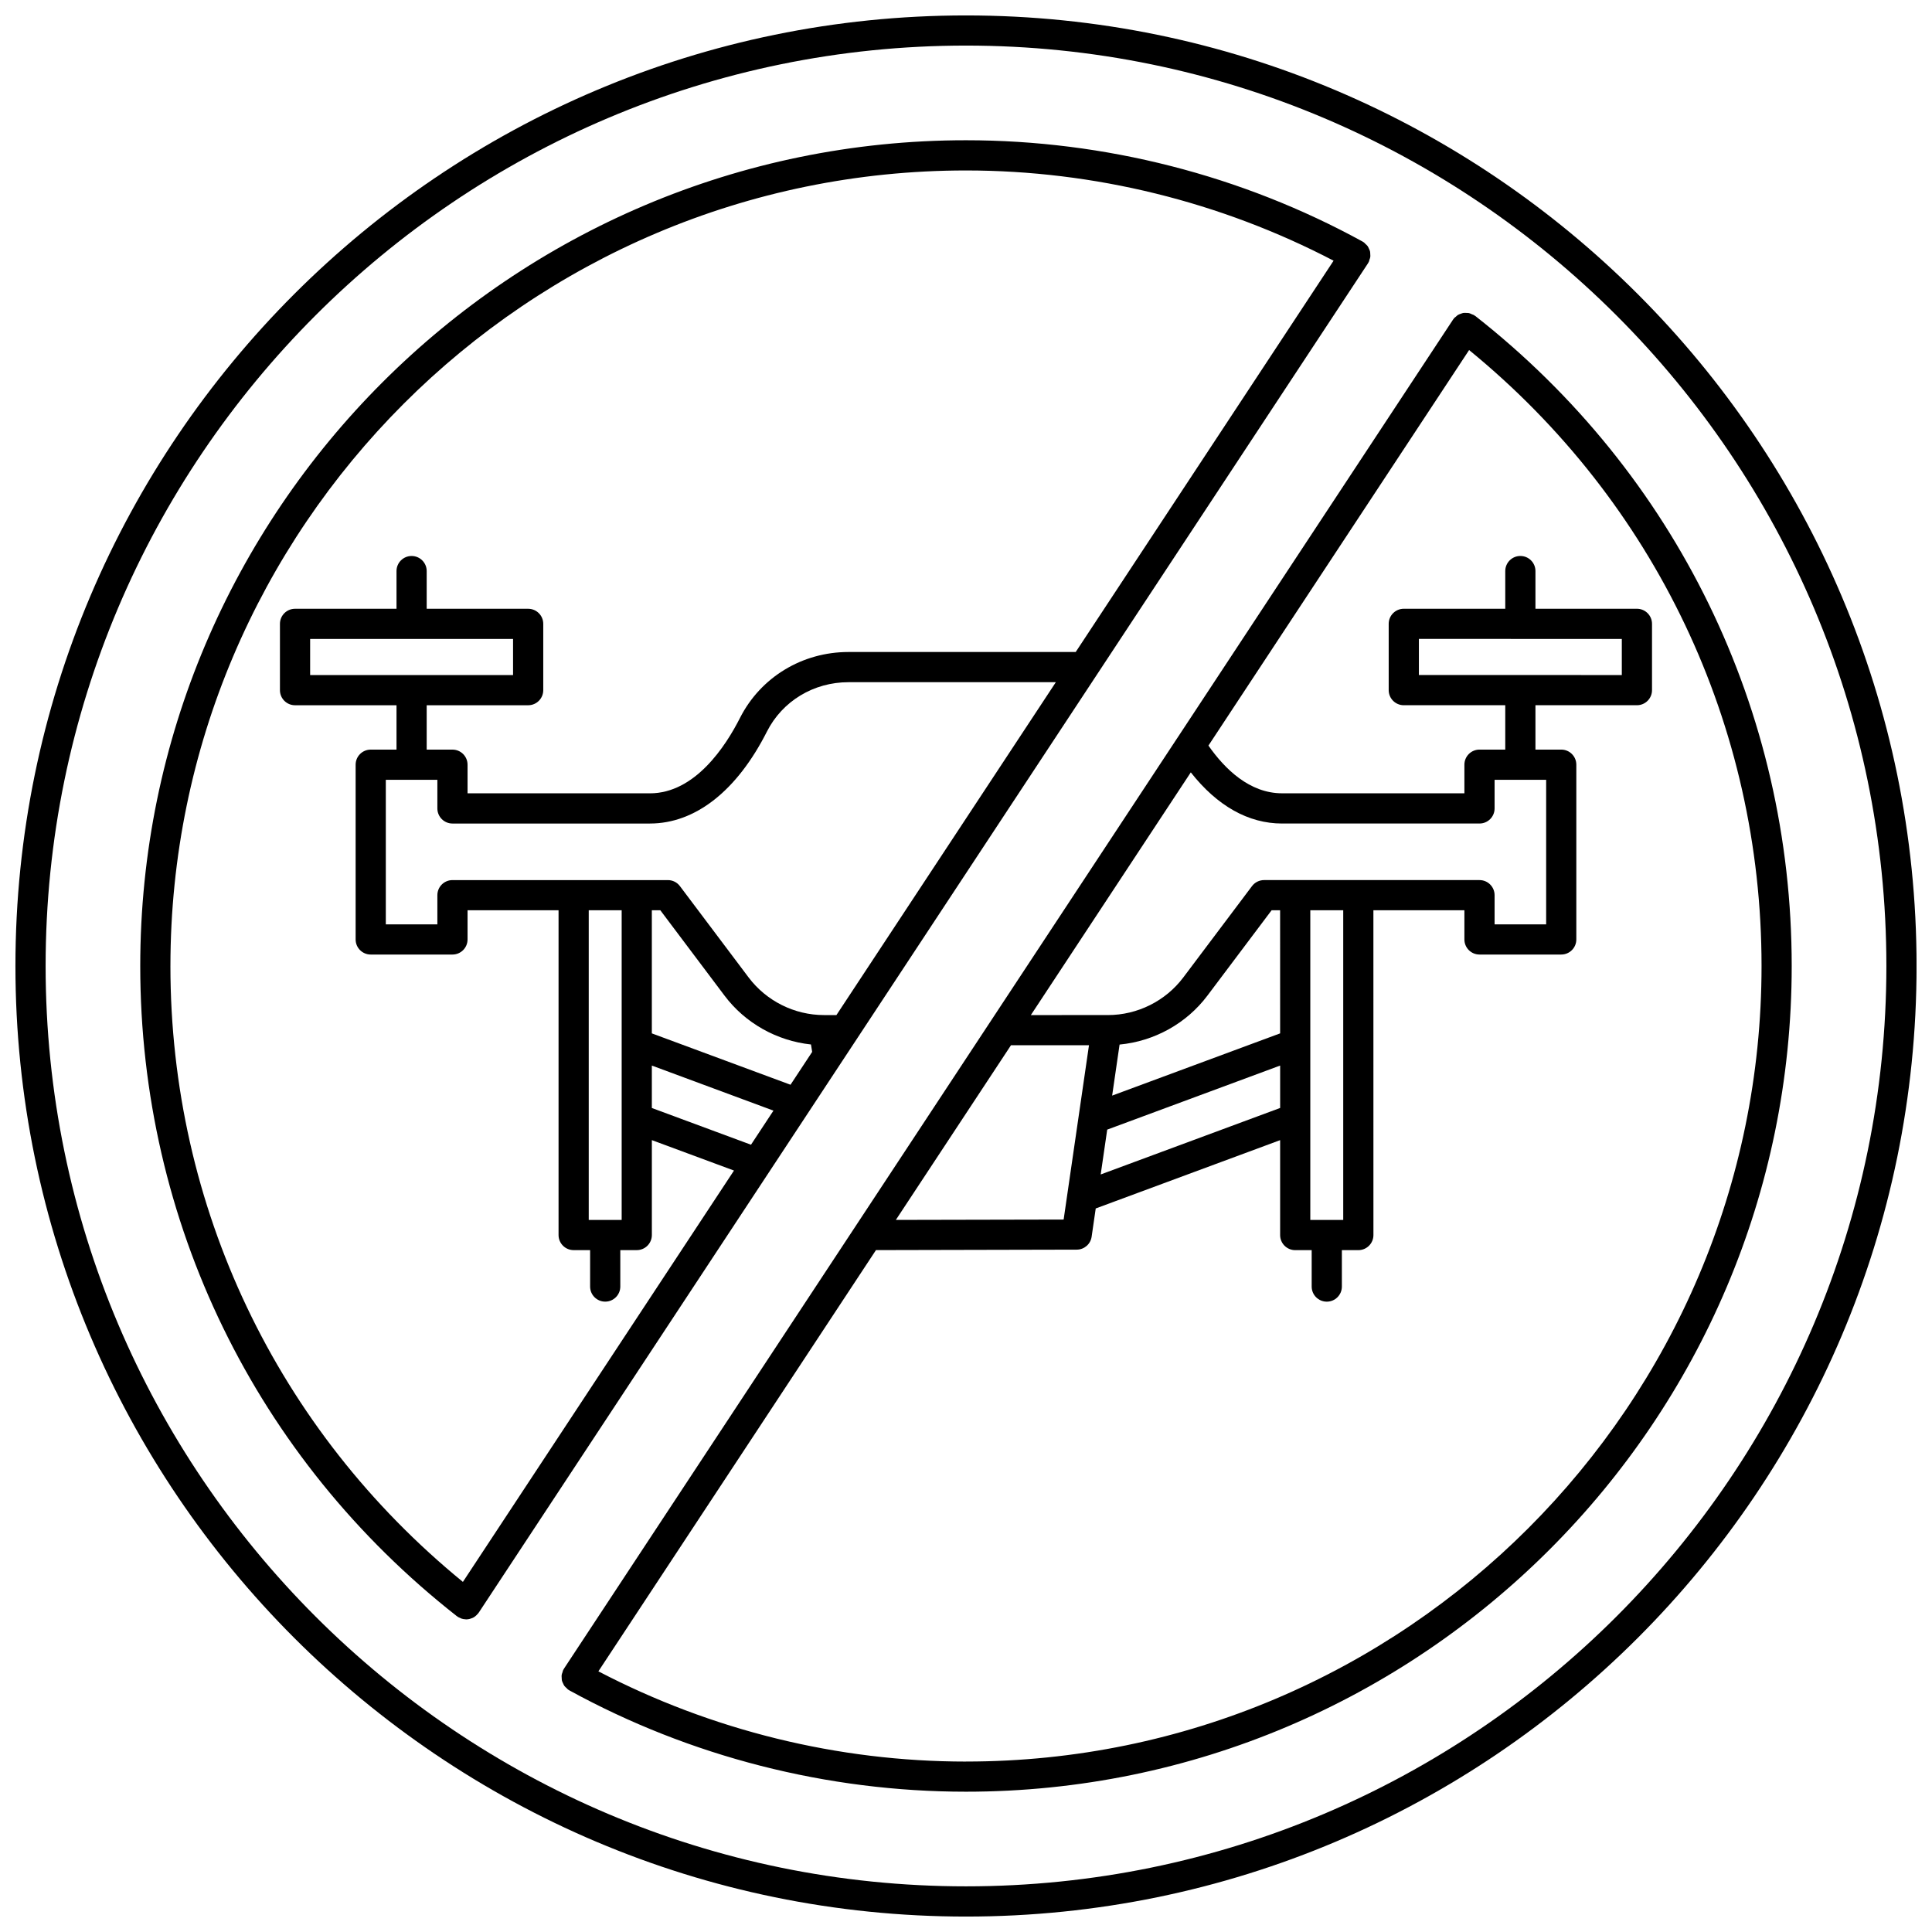
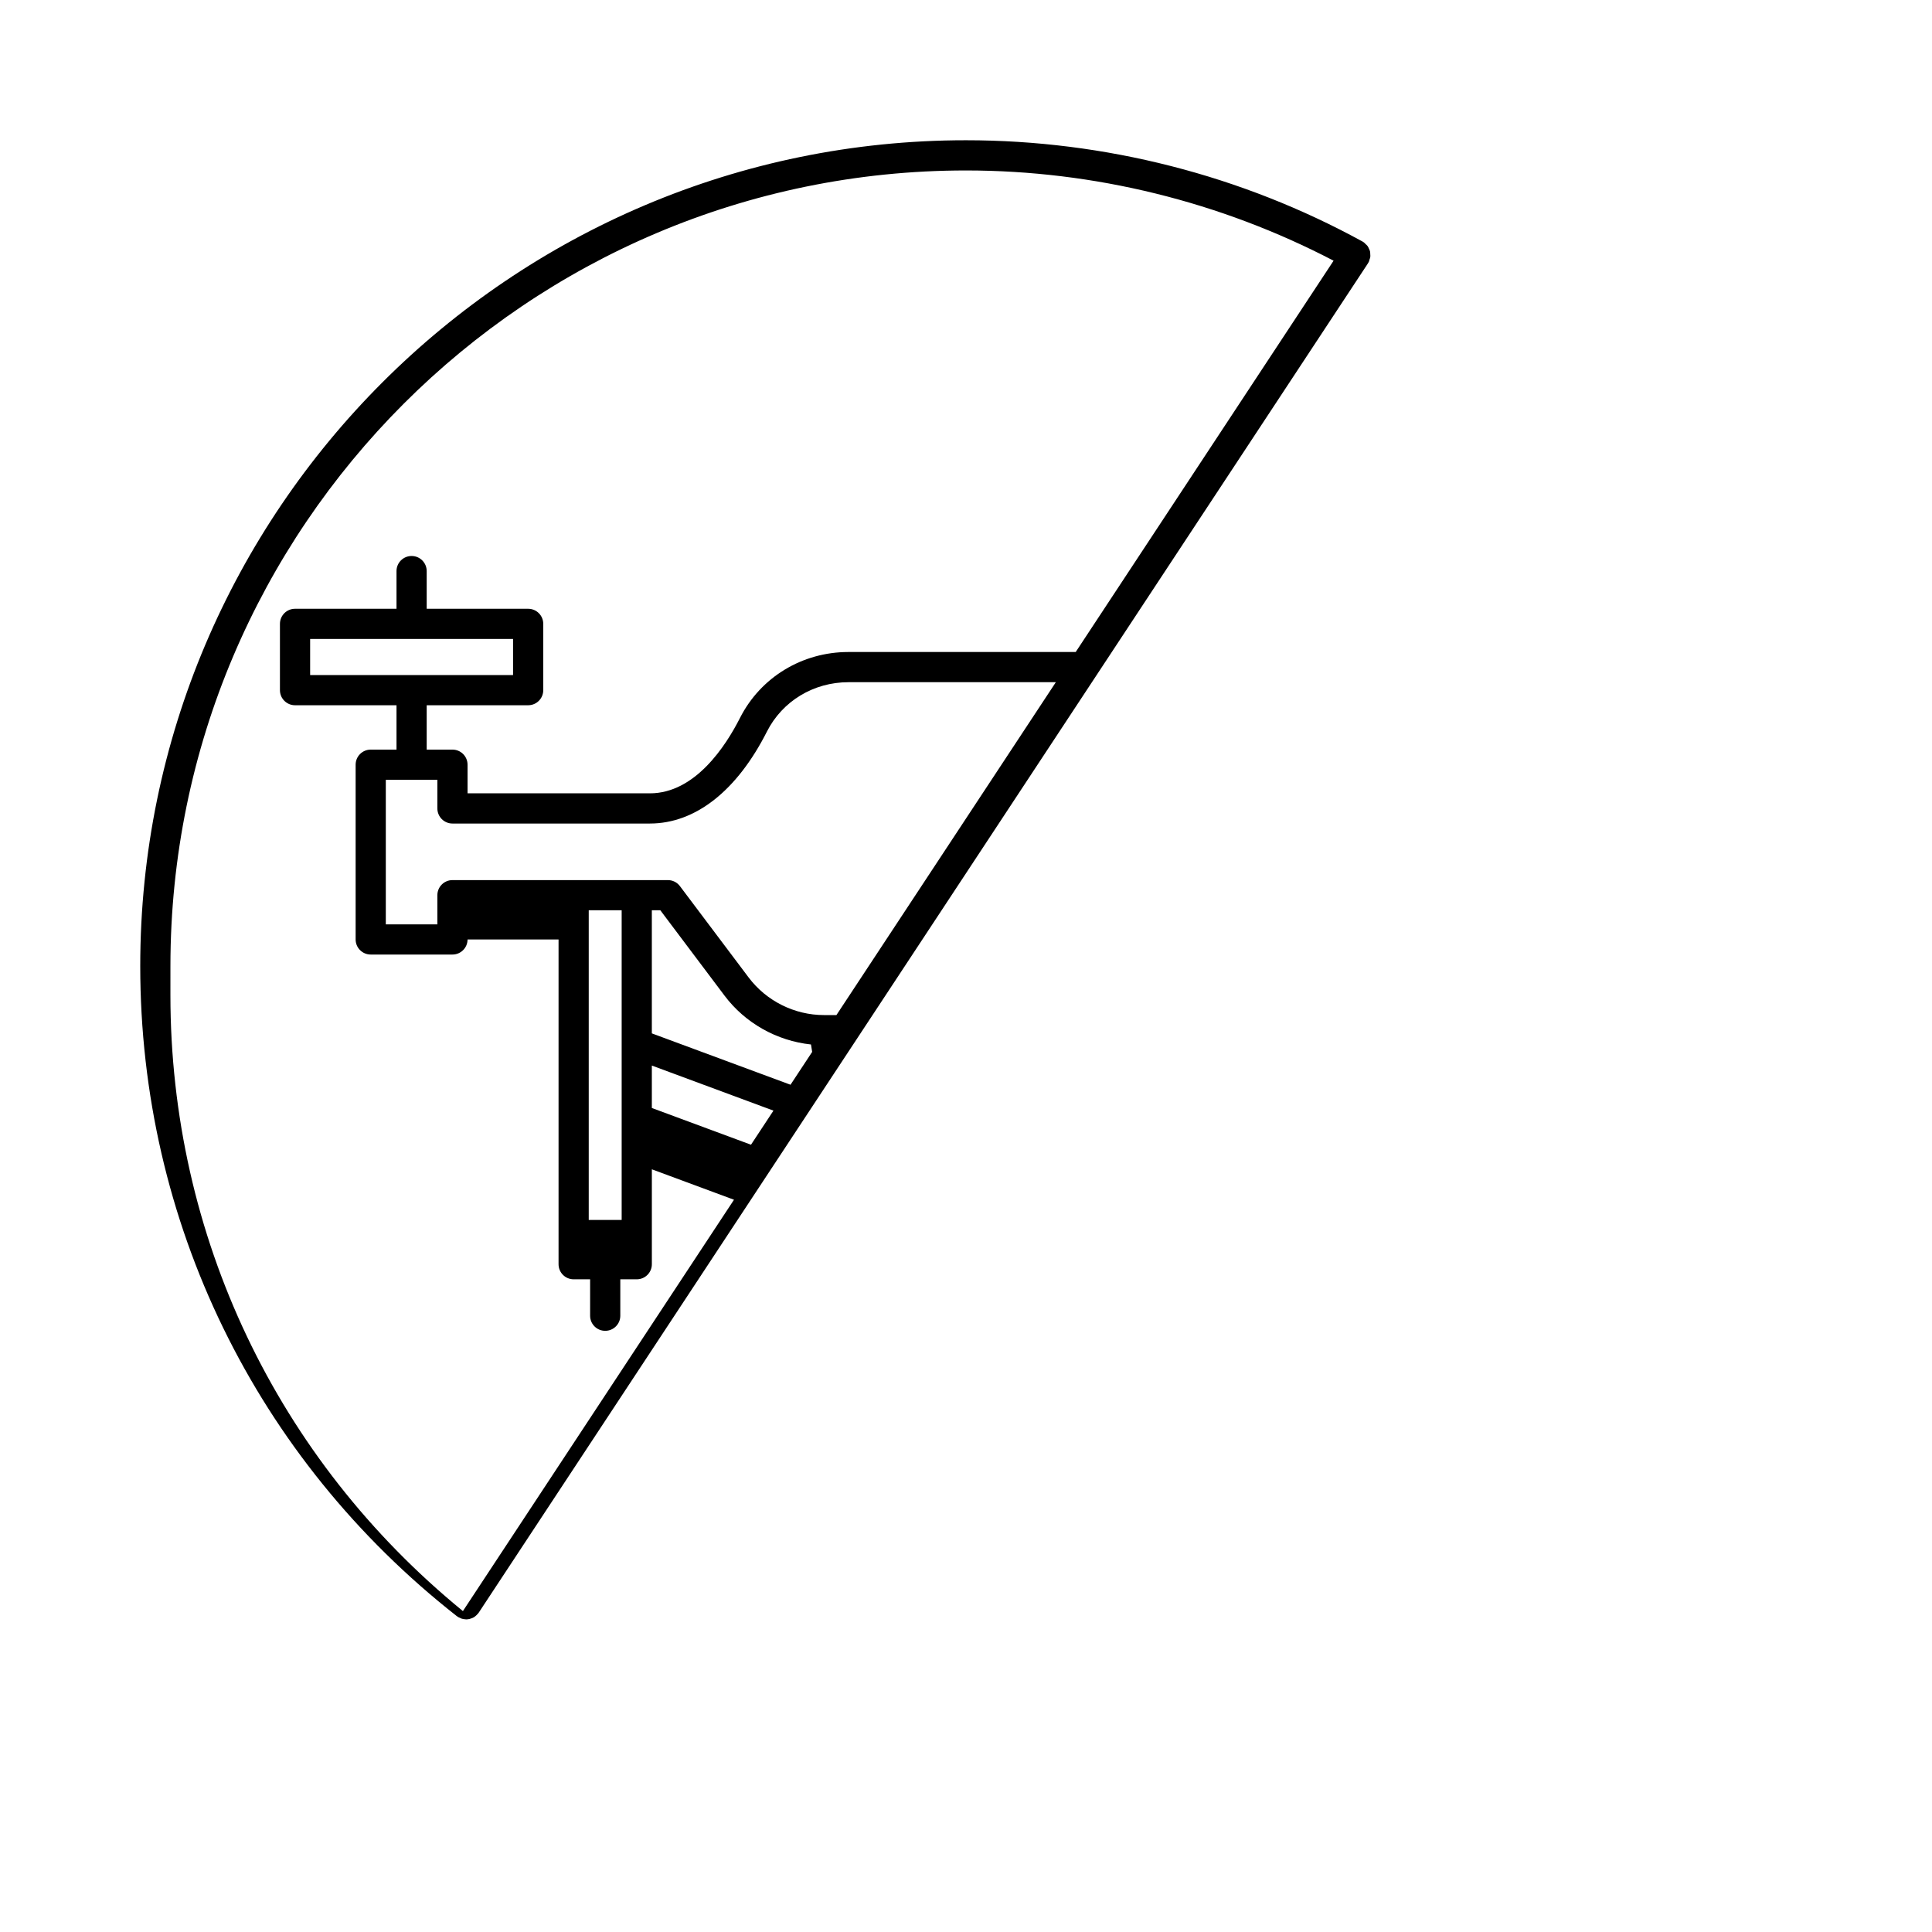
<svg xmlns="http://www.w3.org/2000/svg" width="800px" height="800px" version="1.1" viewBox="144 144 512 512">
  <defs>
    <clipPath id="a">
      <path d="m148.09 148.09h503.81v503.81h-503.81z" />
    </clipPath>
  </defs>
-   <path d="m534.91 227.7c-0.051-0.039-0.113-0.043-0.164-0.078-0.043-0.031-0.062-0.074-0.109-0.105-0.164-0.109-0.355-0.133-0.527-0.211-0.27-0.125-0.527-0.266-0.809-0.328-0.223-0.047-0.441-0.035-0.668-0.047-0.289-0.012-0.57-0.039-0.855 0.008-0.219 0.035-0.41 0.129-0.625 0.199-0.277 0.098-0.543 0.176-0.797 0.332-0.199 0.125-0.355 0.301-0.535 0.457-0.176 0.156-0.379 0.266-0.531 0.453-0.039 0.051-0.043 0.113-0.082 0.164-0.031 0.043-0.078 0.062-0.109 0.109l-72.926 110.66c-0.004 0.008-0.008 0.016-0.016 0.02l-162.72 246.91c-0.027 0.043-0.031 0.098-0.055 0.145-0.031 0.051-0.078 0.078-0.113 0.133-0.113 0.199-0.125 0.418-0.195 0.629-0.082 0.242-0.191 0.48-0.227 0.73-0.035 0.262-0.008 0.512 0.008 0.773 0.012 0.258 0.008 0.504 0.066 0.746 0.062 0.25 0.184 0.473 0.293 0.703s0.195 0.465 0.344 0.672c0.16 0.219 0.375 0.391 0.582 0.578 0.152 0.137 0.258 0.312 0.434 0.43 0.051 0.035 0.113 0.043 0.168 0.074 0.039 0.023 0.062 0.066 0.109 0.094 32.027 17.578 68.387 26.871 105.14 26.871 120.66 0 218.83-98.168 218.83-218.83 0.004-67.684-30.582-130.48-83.91-172.3zm-51.156 134.54h52.328c2.211 0 4-1.789 4-4v-7.586h13.664v38.312h-13.664v-7.734c0-2.211-1.789-4-4-4h-57.09c-1.254 0-2.438 0.586-3.195 1.59l-18.215 24.215c-4.695 6.242-12.156 9.965-19.961 9.965l-20.434 0.004 42.387-64.32c6.981 8.867 15.242 13.555 24.18 13.555zm7.488 105.06v-82.07h8.727v82.07zm-79.324-46.297h20.672l-6.715 46.191-44.465 0.094zm25.504 22.359 45.828-16.977v11.238l-47.555 17.621zm45.824-25.508-44.516 16.492 1.969-13.527c9.164-0.867 17.711-5.559 23.281-12.973l17.012-22.621h2.25zm-83.25 192.98c-33.957 0-67.52-8.309-97.418-23.914l73.562-111.63 53.215-0.121c1.98-0.008 3.656-1.465 3.938-3.422l1.086-7.492 48.867-18.105v25.152c0 2.211 1.789 4 4 4h4.363v9.652c0 2.211 1.789 4 4 4 2.211 0 4-1.789 4-4v-9.652h4.363c2.211 0 4-1.789 4-4l-0.008-86.074h24.117v7.734c0 2.211 1.789 4 4 4h21.66c2.211 0 4-1.789 4-4v-46.312c0-2.211-1.789-4-4-4h-6.832v-11.758h26.891c2.211 0 4-1.789 4-4v-17.566c0-2.211-1.789-4-4-4h-26.891v-9.988c0-2.211-1.789-4-4-4-2.211 0-4 1.789-4 4v9.988h-26.891c-2.211 0-4 1.789-4 4v17.566c0 2.211 1.789 4 4 4h26.891v11.758h-6.828c-2.211 0-4 1.789-4 4v7.586l-48.328-0.004c-8.613 0-15.176-6.453-19.504-12.645l69.078-104.82c49.27 40.266 77.5 99.469 77.5 163.22 0 116.26-94.582 210.84-210.83 210.84zm173.8-297.51v9.57l-53.777-0.004v-9.57z" />
  <g clip-path="url(#a)">
-     <path d="m400 148.09c-138.9 0-251.91 113-251.91 251.91 0 138.9 113 251.91 251.91 251.91 138.9 0 251.91-113 251.91-251.91-0.004-138.9-113.01-251.91-251.91-251.91zm0 495.81c-134.5 0-243.91-109.41-243.91-243.91 0-134.5 109.41-243.91 243.91-243.91 134.49 0 243.91 109.41 243.91 243.91 0 134.5-109.41 243.91-243.91 243.91z" />
-   </g>
-   <path d="m506.55 213.75c0.027-0.043 0.031-0.098 0.055-0.145 0.031-0.051 0.078-0.078 0.113-0.133 0.109-0.199 0.125-0.418 0.195-0.629 0.09-0.246 0.191-0.48 0.227-0.734 0.035-0.262 0.008-0.512-0.008-0.77-0.012-0.258-0.008-0.504-0.066-0.75-0.062-0.25-0.184-0.469-0.293-0.703-0.109-0.23-0.195-0.465-0.344-0.672-0.16-0.219-0.375-0.391-0.582-0.578-0.152-0.137-0.258-0.312-0.434-0.43-0.043-0.027-0.098-0.031-0.145-0.055-0.051-0.031-0.078-0.082-0.133-0.113-32.027-17.578-68.387-26.871-105.14-26.871-120.66 0.004-218.83 98.172-218.83 218.84 0 67.684 30.582 130.48 83.91 172.3 0.055 0.043 0.121 0.055 0.176 0.098 0.035 0.023 0.055 0.066 0.094 0.094 0.172 0.113 0.363 0.168 0.543 0.25 0.156 0.07 0.301 0.164 0.465 0.215 0.324 0.102 0.656 0.145 0.988 0.164 0.066 0.004 0.133 0.031 0.199 0.031 0.012 0 0.023-0.008 0.035-0.008 0.535-0.004 1.055-0.137 1.547-0.348 0.062-0.027 0.129-0.039 0.191-0.07 0.469-0.23 0.879-0.574 1.234-0.992 0.039-0.047 0.102-0.059 0.137-0.113 0.027-0.035 0.031-0.082 0.059-0.121 0.039-0.055 0.094-0.098 0.133-0.152zm-206.53 253.55v-82.07h8.727v82.07zm-36.113-90.066c-2.211 0-4 1.789-4 4v7.734h-13.664v-38.312h13.664v7.586c0 2.211 1.789 4 4 4h52.328c12.039 0 23.055-8.656 31.012-24.375 4.09-8.07 12.367-13.078 21.602-13.078h54.961l-58.148 88.215h-3.305c-7.805 0-15.266-3.727-19.961-9.965l-18.215-24.215c-0.75-1.004-1.934-1.59-3.195-1.59zm55.086 7.996 17.012 22.621c5.496 7.312 13.887 11.988 22.91 12.945l0.316 1.965-5.738 8.707-36.75-13.613v-32.629h2.25zm-2.25 41.152 32.23 11.945-5.953 9.035-26.277-9.734zm-127.58-26.379c0-116.25 94.578-210.83 210.83-210.83 33.957 0 67.52 8.309 97.418 23.914l-68.34 103.7h-60.227c-12.262 0-23.27 6.695-28.738 17.461-3.777 7.465-11.91 19.992-23.879 19.992h-48.324v-7.586c0-2.211-1.789-4-4-4h-6.828v-11.758h26.891c2.211 0 4-1.789 4-4v-17.566c0-2.211-1.789-4-4-4h-26.891v-9.988c0-2.211-1.789-4-4-4-2.211 0-4 1.789-4 4v9.988h-26.891c-2.211 0-4 1.789-4 4v17.566c0 2.211 1.789 4 4 4h26.891v11.758h-6.832c-2.211 0-4 1.789-4 4v46.309c0 2.211 1.789 4 4 4h21.66c2.211 0 4-1.789 4-4v-7.734h24.117v86.066c0 2.211 1.789 4 4 4h4.363v9.652c0 2.211 1.789 4 4 4s4-1.789 4-4v-9.652h4.363c2.211 0 4-1.789 4-4v-25.152l21.766 8.066-71.84 109.01c-49.285-40.258-77.512-99.469-77.512-163.21zm90.801-86.676v9.57l-53.777-0.004v-9.57z" />
+     </g>
+   <path d="m506.55 213.75c0.027-0.043 0.031-0.098 0.055-0.145 0.031-0.051 0.078-0.078 0.113-0.133 0.109-0.199 0.125-0.418 0.195-0.629 0.09-0.246 0.191-0.48 0.227-0.734 0.035-0.262 0.008-0.512-0.008-0.77-0.012-0.258-0.008-0.504-0.066-0.75-0.062-0.25-0.184-0.469-0.293-0.703-0.109-0.23-0.195-0.465-0.344-0.672-0.16-0.219-0.375-0.391-0.582-0.578-0.152-0.137-0.258-0.312-0.434-0.43-0.043-0.027-0.098-0.031-0.145-0.055-0.051-0.031-0.078-0.082-0.133-0.113-32.027-17.578-68.387-26.871-105.14-26.871-120.66 0.004-218.83 98.172-218.83 218.84 0 67.684 30.582 130.48 83.91 172.3 0.055 0.043 0.121 0.055 0.176 0.098 0.035 0.023 0.055 0.066 0.094 0.094 0.172 0.113 0.363 0.168 0.543 0.25 0.156 0.07 0.301 0.164 0.465 0.215 0.324 0.102 0.656 0.145 0.988 0.164 0.066 0.004 0.133 0.031 0.199 0.031 0.012 0 0.023-0.008 0.035-0.008 0.535-0.004 1.055-0.137 1.547-0.348 0.062-0.027 0.129-0.039 0.191-0.07 0.469-0.23 0.879-0.574 1.234-0.992 0.039-0.047 0.102-0.059 0.137-0.113 0.027-0.035 0.031-0.082 0.059-0.121 0.039-0.055 0.094-0.098 0.133-0.152zm-206.53 253.55v-82.07h8.727v82.07zm-36.113-90.066c-2.211 0-4 1.789-4 4v7.734h-13.664v-38.312h13.664v7.586c0 2.211 1.789 4 4 4h52.328c12.039 0 23.055-8.656 31.012-24.375 4.09-8.07 12.367-13.078 21.602-13.078h54.961l-58.148 88.215h-3.305c-7.805 0-15.266-3.727-19.961-9.965l-18.215-24.215c-0.75-1.004-1.934-1.59-3.195-1.59zm55.086 7.996 17.012 22.621c5.496 7.312 13.887 11.988 22.91 12.945l0.316 1.965-5.738 8.707-36.75-13.613v-32.629h2.25zm-2.25 41.152 32.23 11.945-5.953 9.035-26.277-9.734zm-127.58-26.379c0-116.25 94.578-210.83 210.83-210.83 33.957 0 67.52 8.309 97.418 23.914l-68.34 103.7h-60.227c-12.262 0-23.27 6.695-28.738 17.461-3.777 7.465-11.91 19.992-23.879 19.992h-48.324v-7.586c0-2.211-1.789-4-4-4h-6.828v-11.758h26.891c2.211 0 4-1.789 4-4v-17.566c0-2.211-1.789-4-4-4h-26.891v-9.988c0-2.211-1.789-4-4-4-2.211 0-4 1.789-4 4v9.988h-26.891c-2.211 0-4 1.789-4 4v17.566c0 2.211 1.789 4 4 4h26.891v11.758h-6.832c-2.211 0-4 1.789-4 4v46.309c0 2.211 1.789 4 4 4h21.66c2.211 0 4-1.789 4-4h24.117v86.066c0 2.211 1.789 4 4 4h4.363v9.652c0 2.211 1.789 4 4 4s4-1.789 4-4v-9.652h4.363c2.211 0 4-1.789 4-4v-25.152l21.766 8.066-71.84 109.01c-49.285-40.258-77.512-99.469-77.512-163.21zm90.801-86.676v9.57l-53.777-0.004v-9.57z" />
</svg>